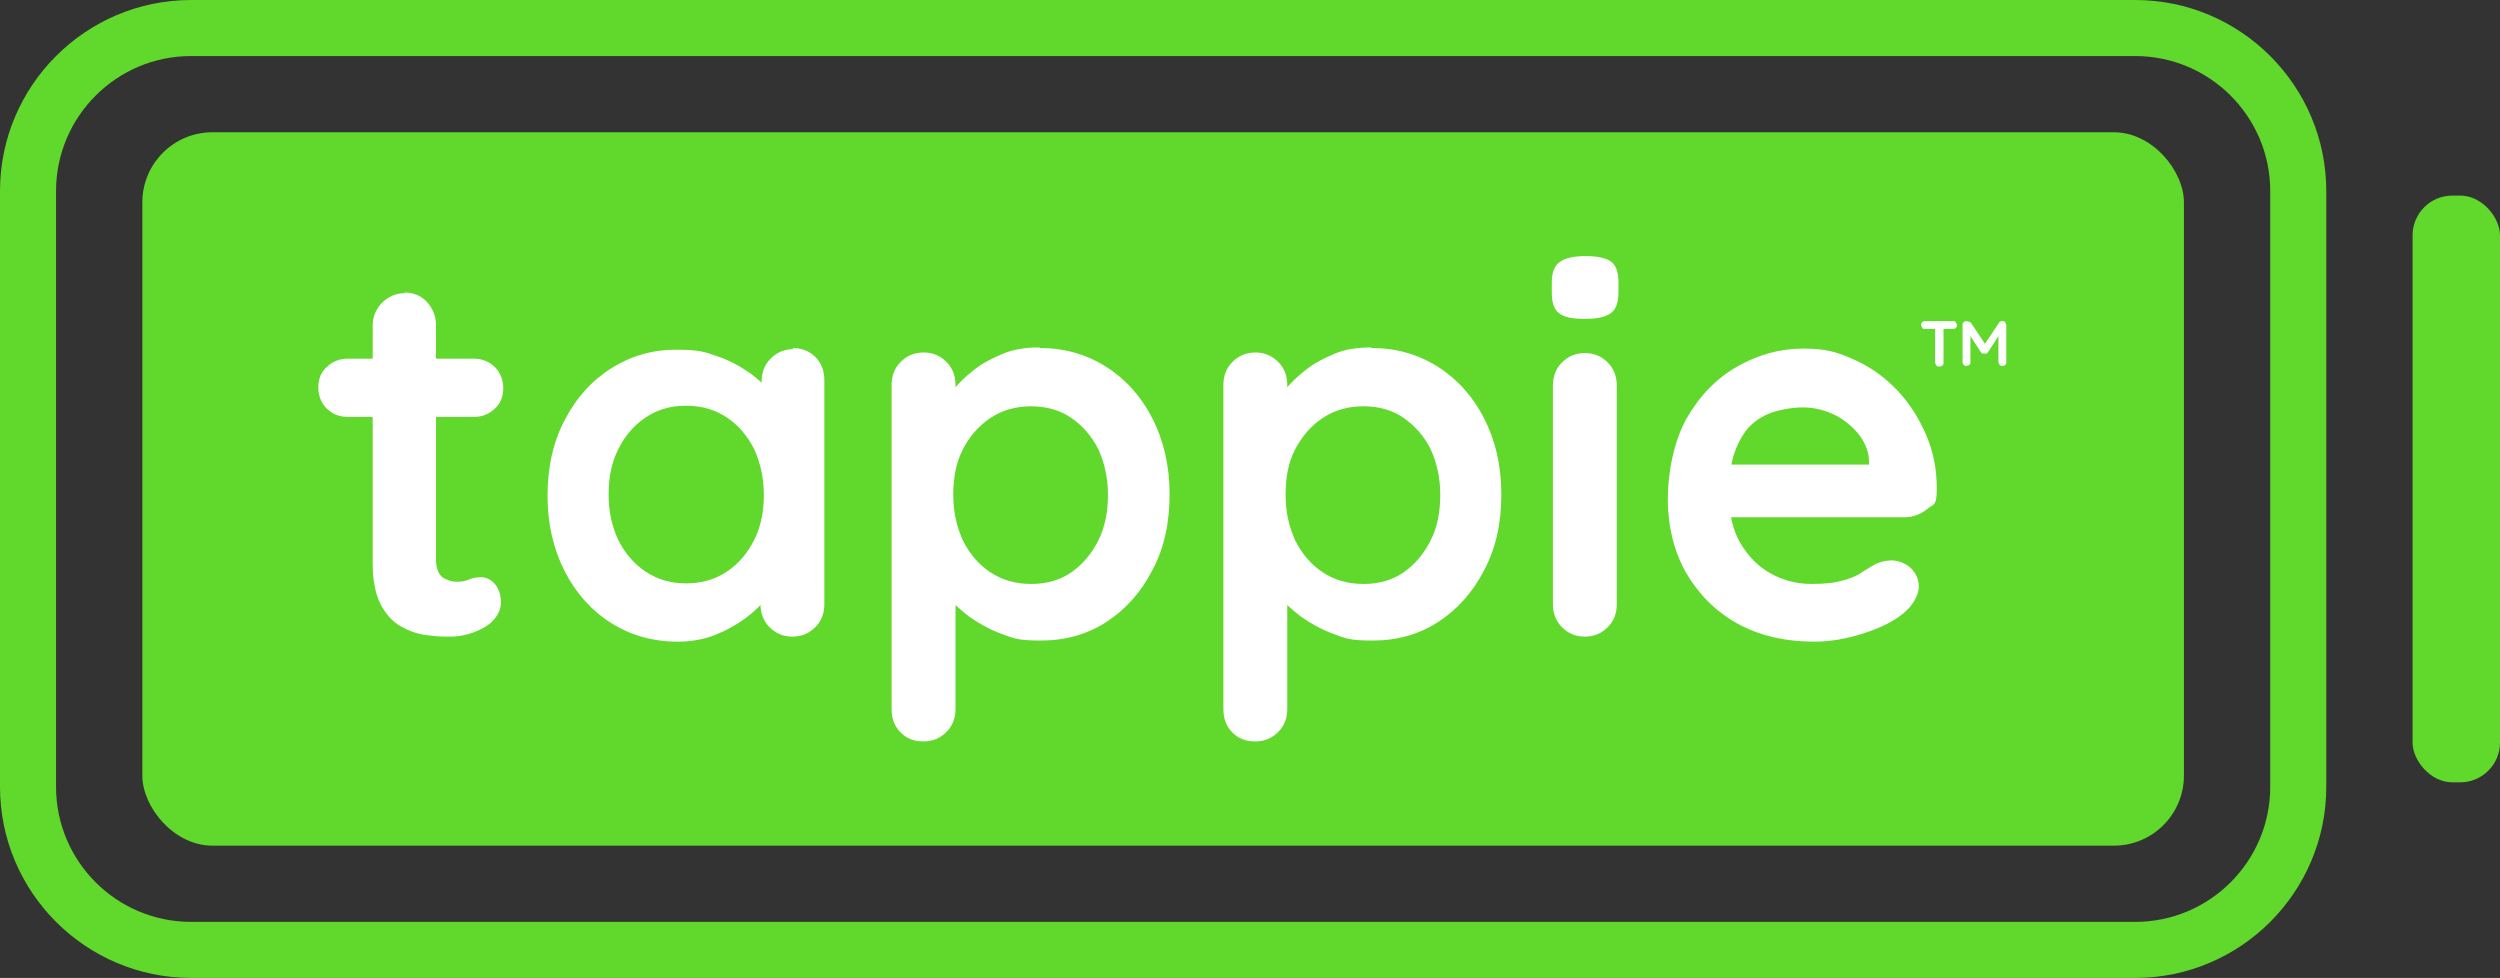
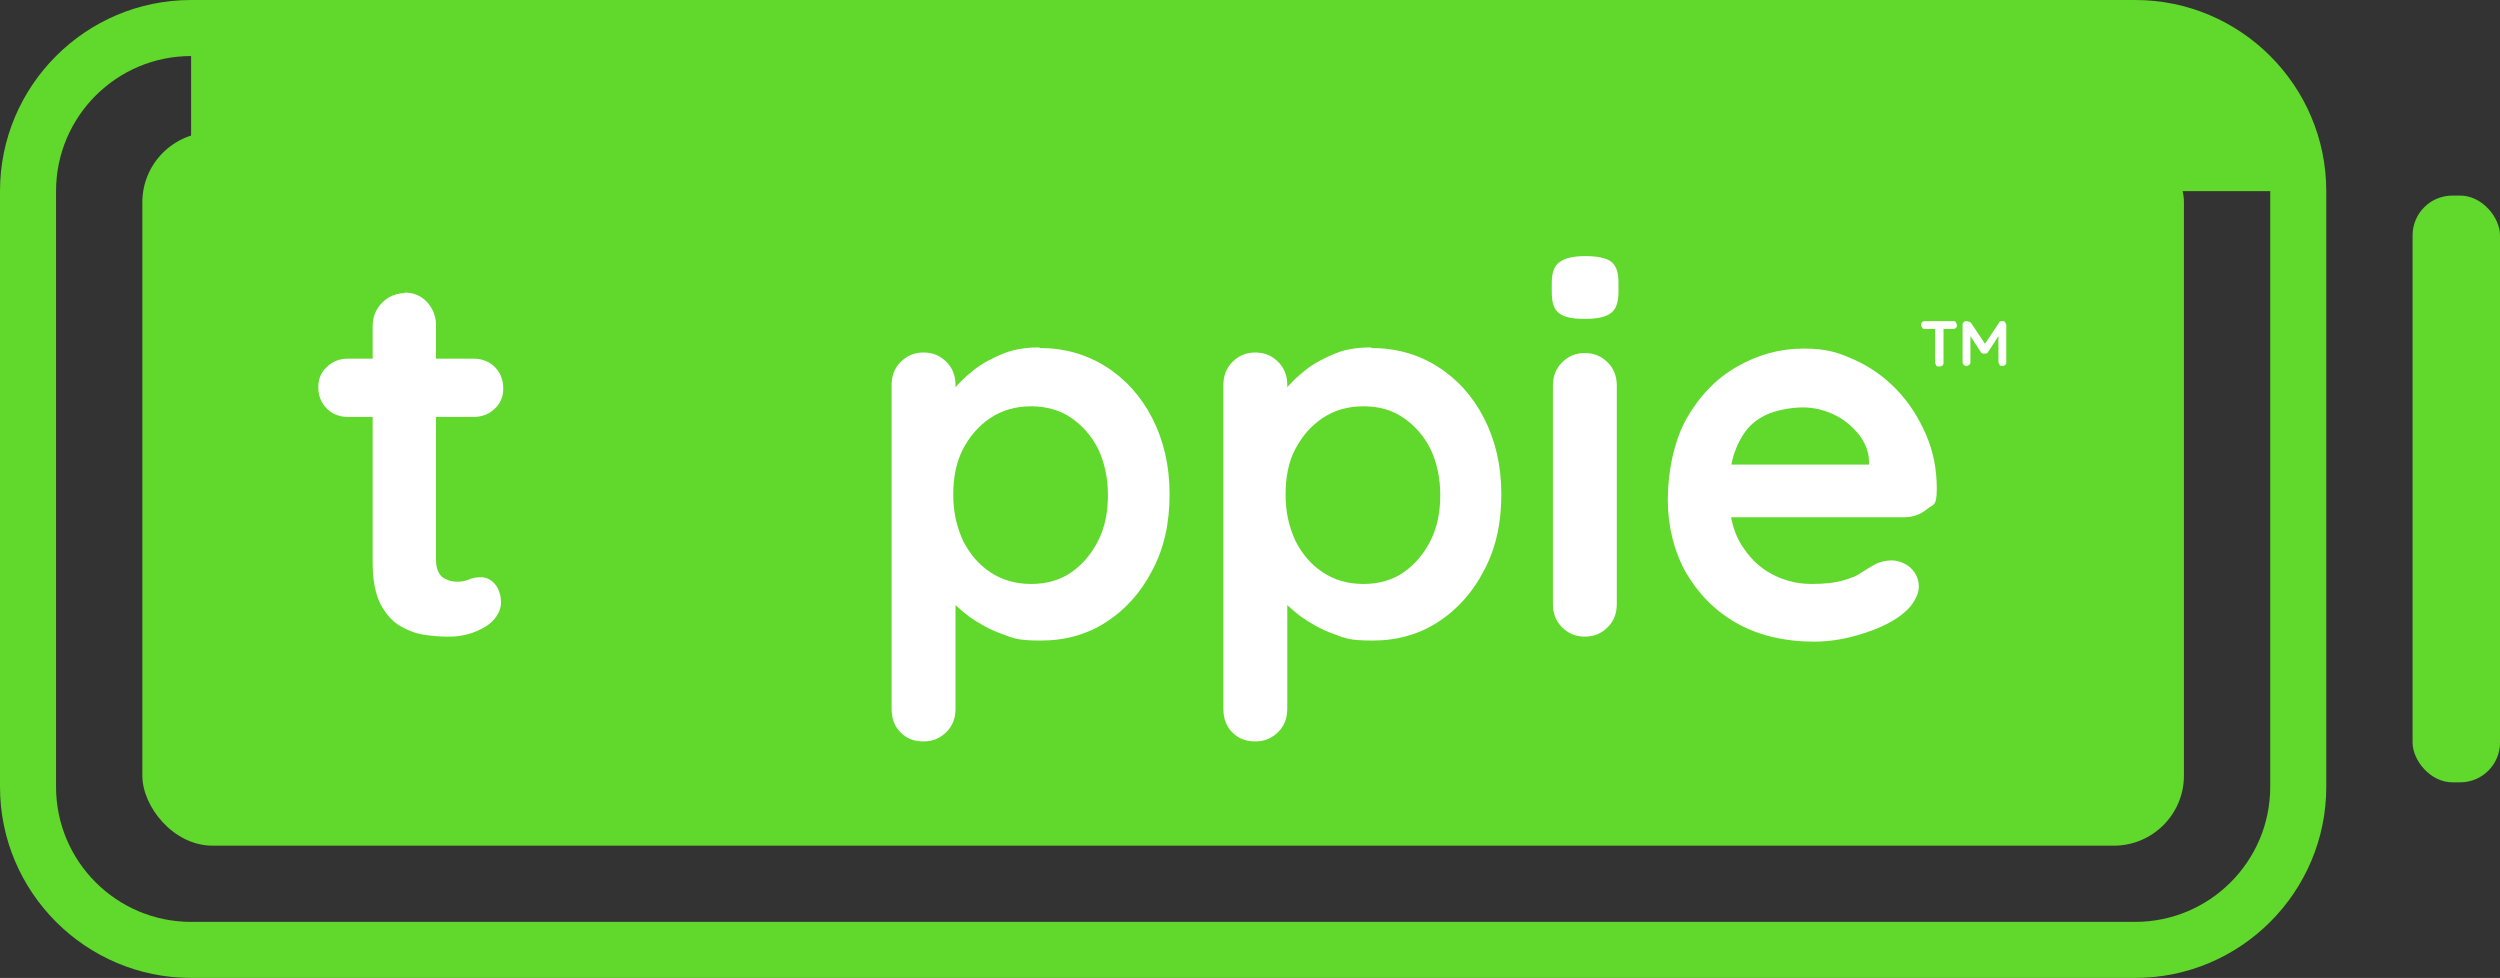
<svg xmlns="http://www.w3.org/2000/svg" viewBox="0 0 446.1 174.5">
  <rect x="0" y="0" width="446.1" height="174.5" fill="#333333" stroke="none" />
  <defs>
    <style>      .cls-1 {        fill: #61d82c;      }      .cls-2 {        fill: #fff;      }    </style>
  </defs>
  <g>
    <g id="Laag_1">
      <g id="Laag_1-2" data-name="Laag_1">
-         <path class="cls-1" d="M381,174.5H34.1c-18.8,0-34.1-15.3-34.1-34.1V34.1C0,15.3,15.3,0,34.1,0h346.9c18.8,0,34.1,15.3,34.1,34.1v106.3c0,18.8-15.3,34.1-34.1,34.1ZM34.1,10c-13.3,0-24.1,10.8-24.1,24.1v106.3c0,13.3,10.8,24.1,24.1,24.1h346.9c13.3,0,24.1-10.8,24.1-24.1V34.1c0-13.3-10.8-24.1-24.1-24.1H34.1Z" />
+         <path class="cls-1" d="M381,174.5H34.1c-18.8,0-34.1-15.3-34.1-34.1V34.1C0,15.3,15.3,0,34.1,0h346.9c18.8,0,34.1,15.3,34.1,34.1v106.3c0,18.8-15.3,34.1-34.1,34.1ZM34.1,10c-13.3,0-24.1,10.8-24.1,24.1v106.3c0,13.3,10.8,24.1,24.1,24.1h346.9c13.3,0,24.1-10.8,24.1-24.1V34.1H34.1Z" />
        <rect class="cls-1" x="25.4" y="23.6" width="364.3" height="127.3" rx="12.5" ry="12.5" />
        <g>
          <path class="cls-2" d="M343.5,58.7c-.2,0-.4,0-.5-.2,0-.1-.2-.3-.2-.5s0-.4.2-.5c0-.1.3-.2.5-.2h5c.2,0,.4,0,.5.2,0,.1.2.3.2.5s0,.4-.2.5c0,.1-.3.2-.5.2h-5ZM346,65.4c-.2,0-.4,0-.5-.2,0-.1-.2-.3-.2-.5v-6.6h1.5v6.6c0,.2,0,.4-.2.5,0,.1-.3.2-.5.2h0Z" />
          <path class="cls-2" d="M351.1,57.4h.3c0,0,.2.1.3.2l2.8,4.2h-.6l2.8-4.2c0-.2.3-.3.6-.3s.3,0,.5.2c0,.1.2.3.2.5v6.6c0,.2,0,.4-.2.5,0,.1-.3.2-.5.2s-.4,0-.5-.2c0-.1-.2-.3-.2-.5v-5.3h.4c0,.1-2.3,3.6-2.3,3.6,0,0-.2.2-.3.2h-.6c0,0-.2-.1-.3-.2l-2.2-3.4.3-.6v5.7c0,.2,0,.4-.2.5s-.3.2-.5.2-.3,0-.5-.2-.2-.3-.2-.5v-6.6c0-.2,0-.4.2-.5,0-.1.3-.2.5-.2h.2Z" />
        </g>
        <rect class="cls-1" x="430.5" y="34.9" width="15.6" height="104.7" rx="7.1" ry="7.1" />
        <g>
          <path class="cls-2" d="M62.1,64h22.4c1.5,0,2.8.5,3.8,1.5s1.5,2.3,1.5,3.8-.5,2.7-1.5,3.6c-1,1-2.3,1.5-3.8,1.5h-22.4c-1.5,0-2.8-.5-3.8-1.5s-1.5-2.3-1.5-3.8.5-2.7,1.5-3.6c1-1,2.3-1.5,3.8-1.5ZM72.2,52.2c1.6,0,3,.6,4,1.7s1.6,2.5,1.6,4.1v42c0,.9.2,1.6.5,2.2s.8,1,1.4,1.2c.6.3,1.2.4,1.9.4s1.4-.1,2.1-.4c.6-.3,1.4-.4,2.2-.4s1.7.4,2.4,1.2c.7.8,1.1,2,1.1,3.4s-1,3.2-2.9,4.3c-1.9,1.1-4,1.7-6.2,1.7s-2.8-.1-4.4-.3c-1.6-.2-3.1-.8-4.5-1.6-1.4-.8-2.6-2.2-3.5-3.9-.9-1.8-1.4-4.2-1.4-7.3v-42.4c0-1.6.6-3,1.7-4.1s2.5-1.7,4.1-1.7h-.1Z" />
-           <path class="cls-2" d="M141.4,62.1c1.6,0,3,.5,4.1,1.6s1.6,2.5,1.6,4.2v39.9c0,1.6-.5,3-1.6,4.1s-2.4,1.7-4.1,1.7-3-.6-4.1-1.7-1.6-2.5-1.6-4.1v-4.6l2.1.8c0,.8-.4,1.8-1.3,3s-2.1,2.3-3.6,3.4-3.3,2.1-5.3,2.9-4.3,1.2-6.7,1.2c-4.3,0-8.3-1.1-11.8-3.3-3.5-2.2-6.3-5.3-8.3-9.2-2-3.9-3.1-8.4-3.1-13.5s1-9.7,3.1-13.6c2-3.9,4.8-7,8.3-9.2s7.3-3.3,11.5-3.3,5.2.4,7.5,1.2c2.3.8,4.2,1.9,5.9,3.1,1.7,1.3,3,2.5,3.9,3.8s1.4,2.4,1.4,3.3l-3.4,1.2v-6.9c0-1.6.5-3,1.6-4.1s2.4-1.7,4.1-1.7l-.2-.2ZM122.4,104.1c2.8,0,5.2-.7,7.3-2.1,2.1-1.4,3.7-3.3,4.9-5.7,1.2-2.4,1.7-5.1,1.7-8s-.6-5.7-1.7-8.1c-1.2-2.4-2.8-4.3-4.9-5.7-2.1-1.4-4.5-2.1-7.3-2.1s-5.1.7-7.2,2.1-3.7,3.3-4.9,5.7c-1.2,2.4-1.7,5.1-1.7,8.1s.6,5.6,1.7,8c1.2,2.4,2.8,4.3,4.9,5.7,2.1,1.4,4.5,2.1,7.2,2.1Z" />
          <path class="cls-2" d="M185.5,62.1c4.4,0,8.3,1.1,11.8,3.3,3.5,2.2,6.3,5.3,8.3,9.2,2,3.9,3.1,8.4,3.1,13.6s-1,9.7-3.1,13.6c-2,3.9-4.8,7-8.2,9.2-3.4,2.2-7.3,3.3-11.6,3.3s-4.9-.4-7.1-1.2c-2.2-.8-4.1-1.9-5.8-3.1-1.7-1.3-3-2.5-3.9-3.8s-1.4-2.4-1.4-3.3l2.9-1.2v24.8c0,1.6-.5,3-1.6,4.1s-2.4,1.7-4.1,1.7-3-.5-4.1-1.6-1.6-2.5-1.6-4.2v-57.8c0-1.6.5-3,1.6-4.1s2.4-1.7,4.1-1.7,3,.6,4.1,1.7,1.6,2.5,1.6,4.1v4.6l-1.6-.8c0-.8.4-1.8,1.3-3s2.1-2.3,3.6-3.5,3.3-2.1,5.2-2.9c2-.8,4.1-1.1,6.3-1.1h.2ZM184,72.5c-2.8,0-5.2.7-7.3,2.1-2.1,1.4-3.7,3.3-4.9,5.6-1.2,2.4-1.7,5-1.7,8.1s.6,5.6,1.7,8.1c1.2,2.4,2.8,4.3,4.9,5.7,2.1,1.4,4.5,2.1,7.3,2.1s5.2-.7,7.2-2.1,3.6-3.3,4.8-5.7c1.2-2.4,1.7-5.1,1.7-8.1s-.6-5.7-1.7-8.1c-1.2-2.4-2.8-4.2-4.8-5.6s-4.5-2.1-7.2-2.1Z" />
          <path class="cls-2" d="M244.7,62.1c4.4,0,8.3,1.1,11.8,3.3,3.5,2.2,6.3,5.3,8.3,9.2,2,3.9,3.1,8.4,3.1,13.6s-1,9.7-3.1,13.6c-2,3.9-4.8,7-8.2,9.2-3.4,2.2-7.3,3.3-11.6,3.3s-4.9-.4-7.1-1.2c-2.2-.8-4.1-1.9-5.8-3.1-1.7-1.3-3-2.5-3.9-3.8s-1.4-2.4-1.4-3.3l2.9-1.2v24.8c0,1.6-.5,3-1.6,4.1s-2.4,1.7-4.1,1.7-3-.5-4.1-1.6-1.6-2.5-1.6-4.2v-57.8c0-1.6.5-3,1.6-4.1s2.4-1.7,4.1-1.7,3,.6,4.1,1.7,1.6,2.5,1.6,4.1v4.6l-1.6-.8c0-.8.4-1.8,1.3-3s2.1-2.3,3.6-3.5,3.3-2.1,5.2-2.9,4.1-1.1,6.3-1.1h.2ZM243.3,72.5c-2.8,0-5.2.7-7.3,2.1-2.1,1.4-3.7,3.3-4.9,5.6s-1.7,5-1.7,8.1.6,5.6,1.7,8.1c1.2,2.4,2.8,4.3,4.9,5.7,2.1,1.4,4.5,2.1,7.3,2.1s5.2-.7,7.2-2.1,3.6-3.3,4.8-5.7c1.2-2.4,1.7-5.1,1.7-8.1s-.6-5.7-1.7-8.1c-1.2-2.4-2.8-4.2-4.8-5.6s-4.4-2.1-7.2-2.1Z" />
          <path class="cls-2" d="M282.7,56.9c-2.1,0-3.6-.3-4.5-1s-1.3-1.9-1.3-3.7v-1.8c0-1.8.5-3.1,1.5-3.7,1-.7,2.5-1,4.5-1s3.7.3,4.6,1,1.3,1.9,1.3,3.7v1.8c0,1.8-.5,3.1-1.4,3.7-.9.7-2.5,1-4.6,1h-.1ZM288.5,107.8c0,1.6-.5,3-1.6,4.1s-2.4,1.7-4.1,1.7-3-.6-4.1-1.7-1.6-2.5-1.6-4.1v-39c0-1.6.5-3,1.6-4.1s2.4-1.7,4.1-1.7,3,.6,4.1,1.7,1.6,2.5,1.6,4.1v39Z" />
          <path class="cls-2" d="M323.8,114.5c-5.3,0-10-1.1-13.9-3.3-3.9-2.2-6.9-5.3-9.1-9.1-2.1-3.8-3.2-8.2-3.2-13s1.1-10.5,3.4-14.5,5.3-7.1,9-9.2,7.6-3.2,11.8-3.2,6.2.7,9.1,2c2.9,1.3,5.4,3.1,7.6,5.4,2.2,2.3,3.9,5,5.2,8s1.9,6.2,1.9,9.6-.7,2.7-1.8,3.7c-1.1.9-2.5,1.4-4,1.4h-36l-2.8-9.4h34.6l-2.1,1.9v-2.5c0-1.8-.8-3.5-1.9-4.9-1.2-1.4-2.6-2.6-4.3-3.4s-3.6-1.3-5.5-1.3-3.6.3-5.3.8c-1.6.5-3.1,1.4-4.2,2.5s-2.1,2.8-2.8,4.8c-.7,2-1,4.6-1,7.6s.7,6.3,2.1,8.6,3.2,4.2,5.5,5.4c2.2,1.2,4.6,1.8,7.1,1.8s4.2-.2,5.6-.6c1.4-.4,2.5-.8,3.3-1.4.8-.5,1.6-1,2.3-1.4,1.1-.6,2.2-.8,3.2-.8s2.5.5,3.4,1.4,1.4,2,1.4,3.3-.9,3.2-2.6,4.6c-1.6,1.4-3.9,2.6-6.9,3.6s-6,1.6-9.2,1.6h0Z" />
        </g>
      </g>
    </g>
  </g>
</svg>